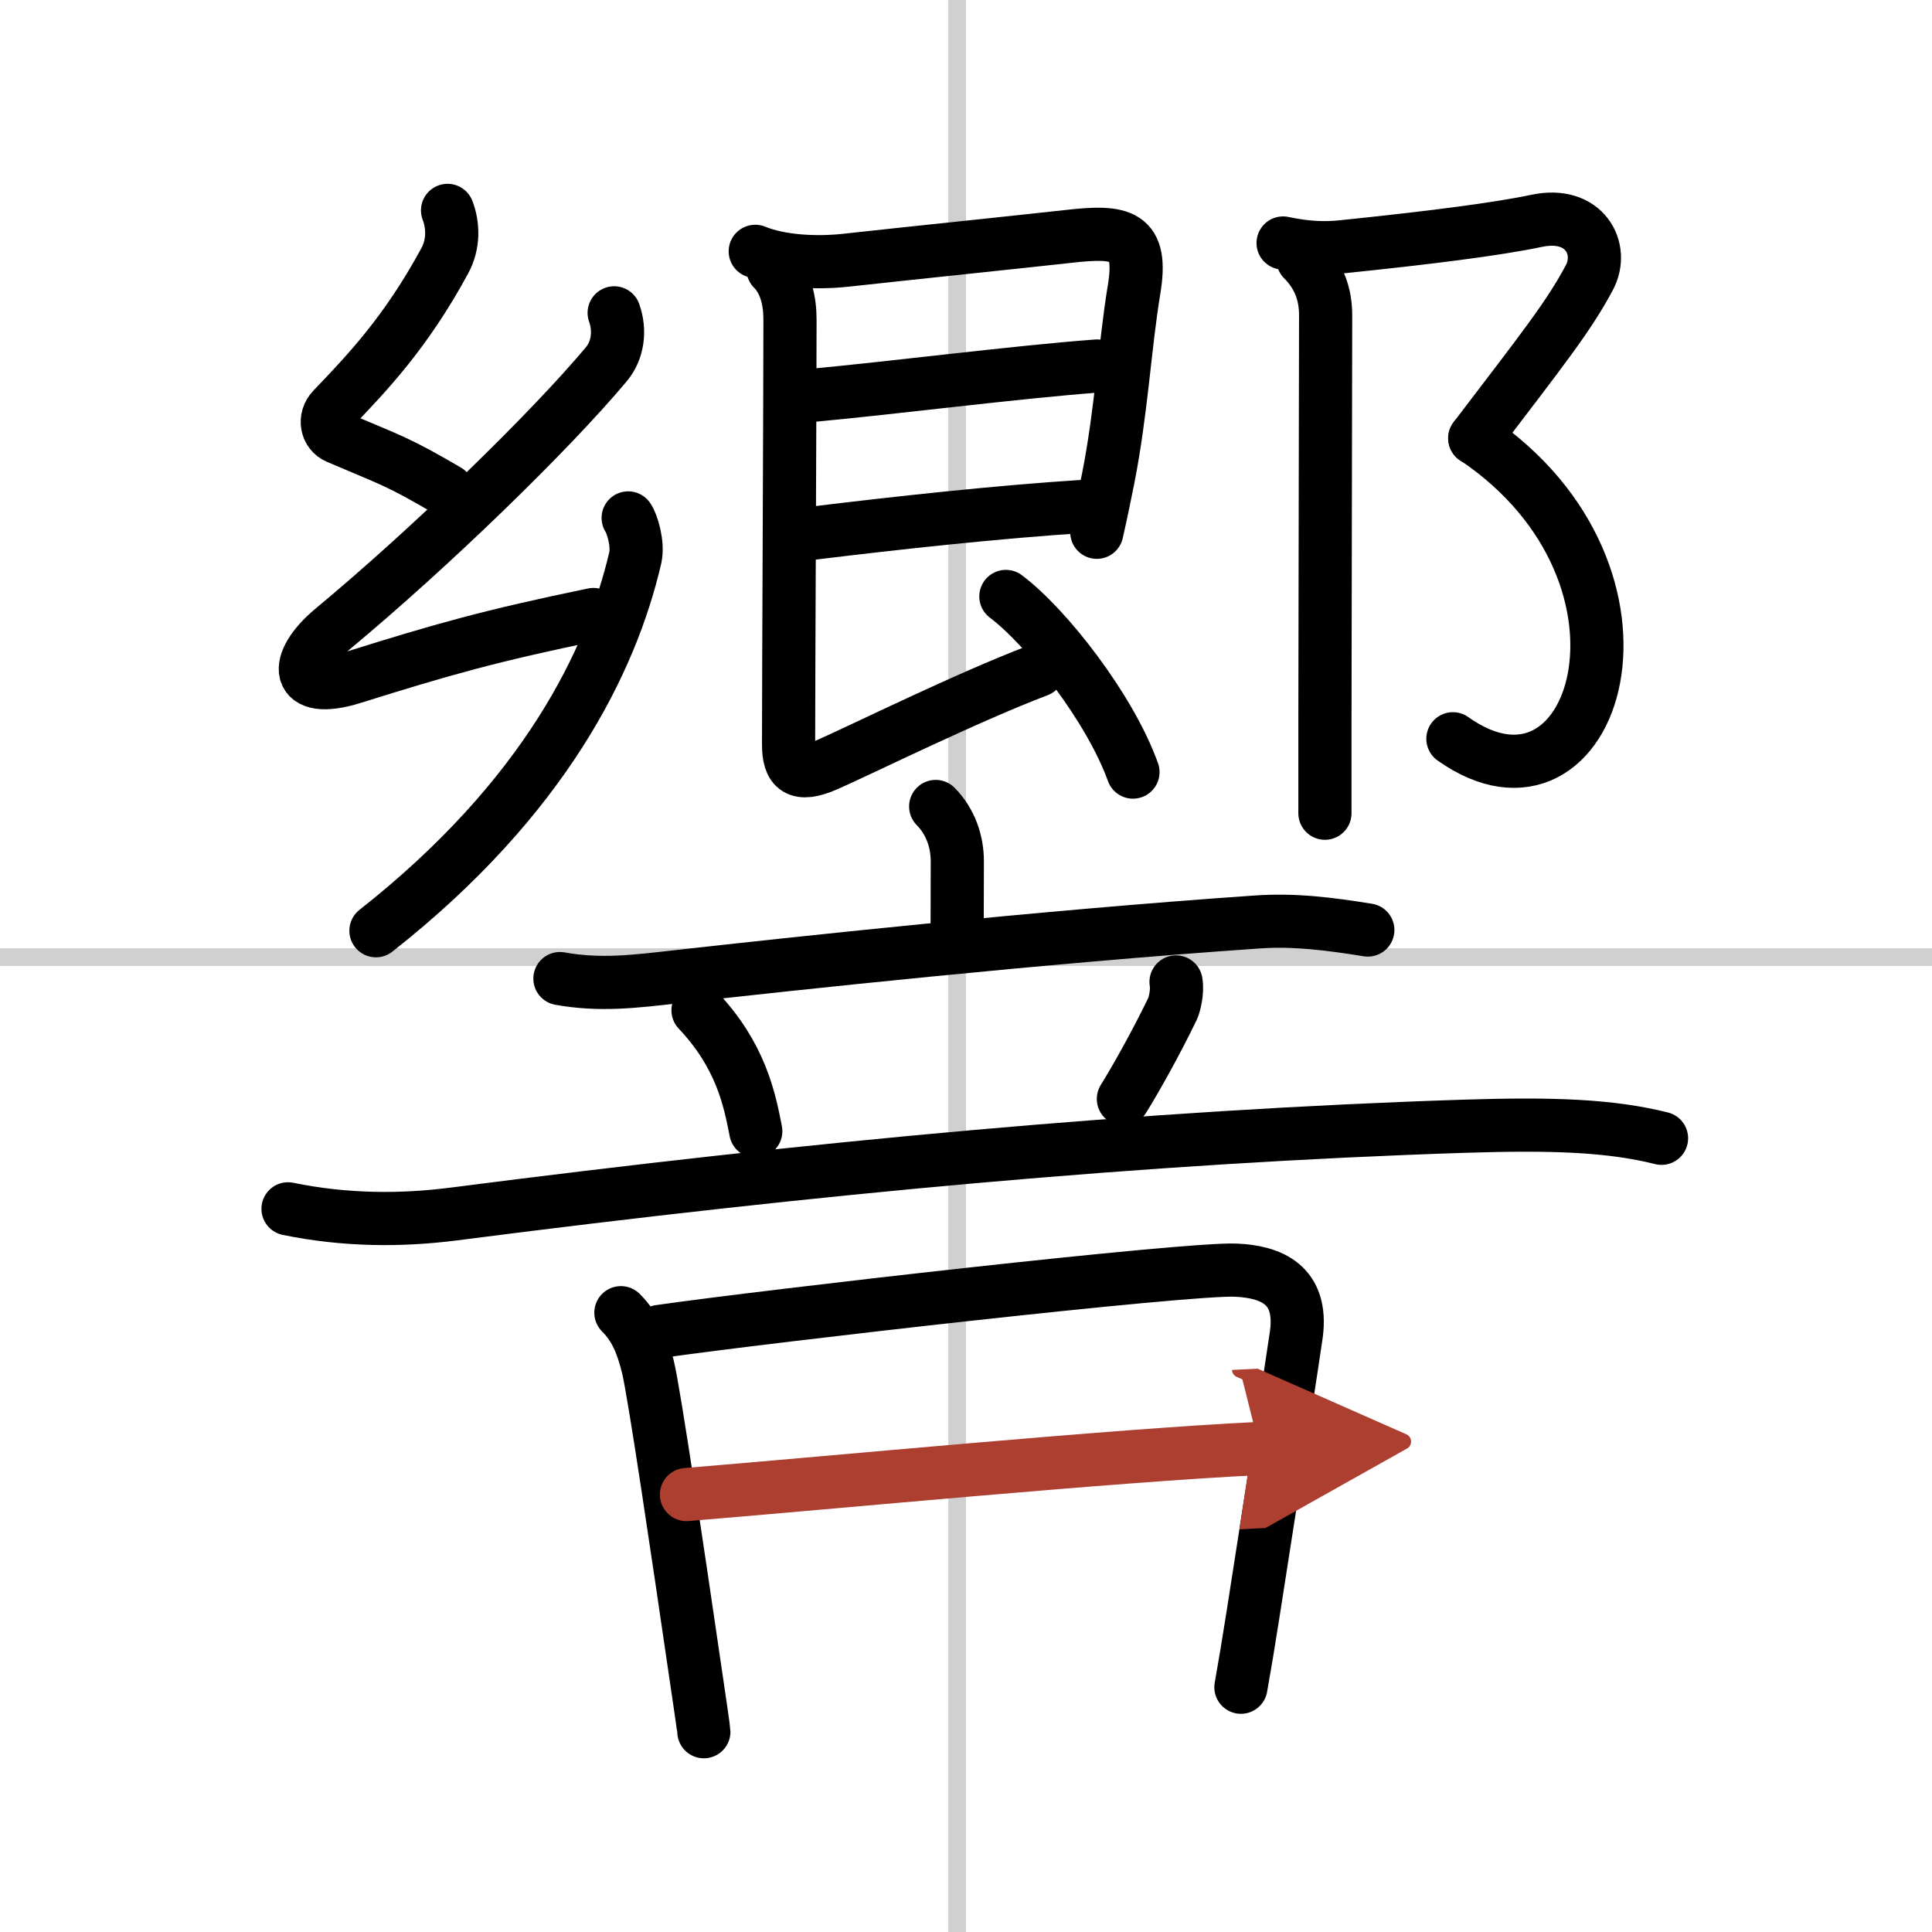
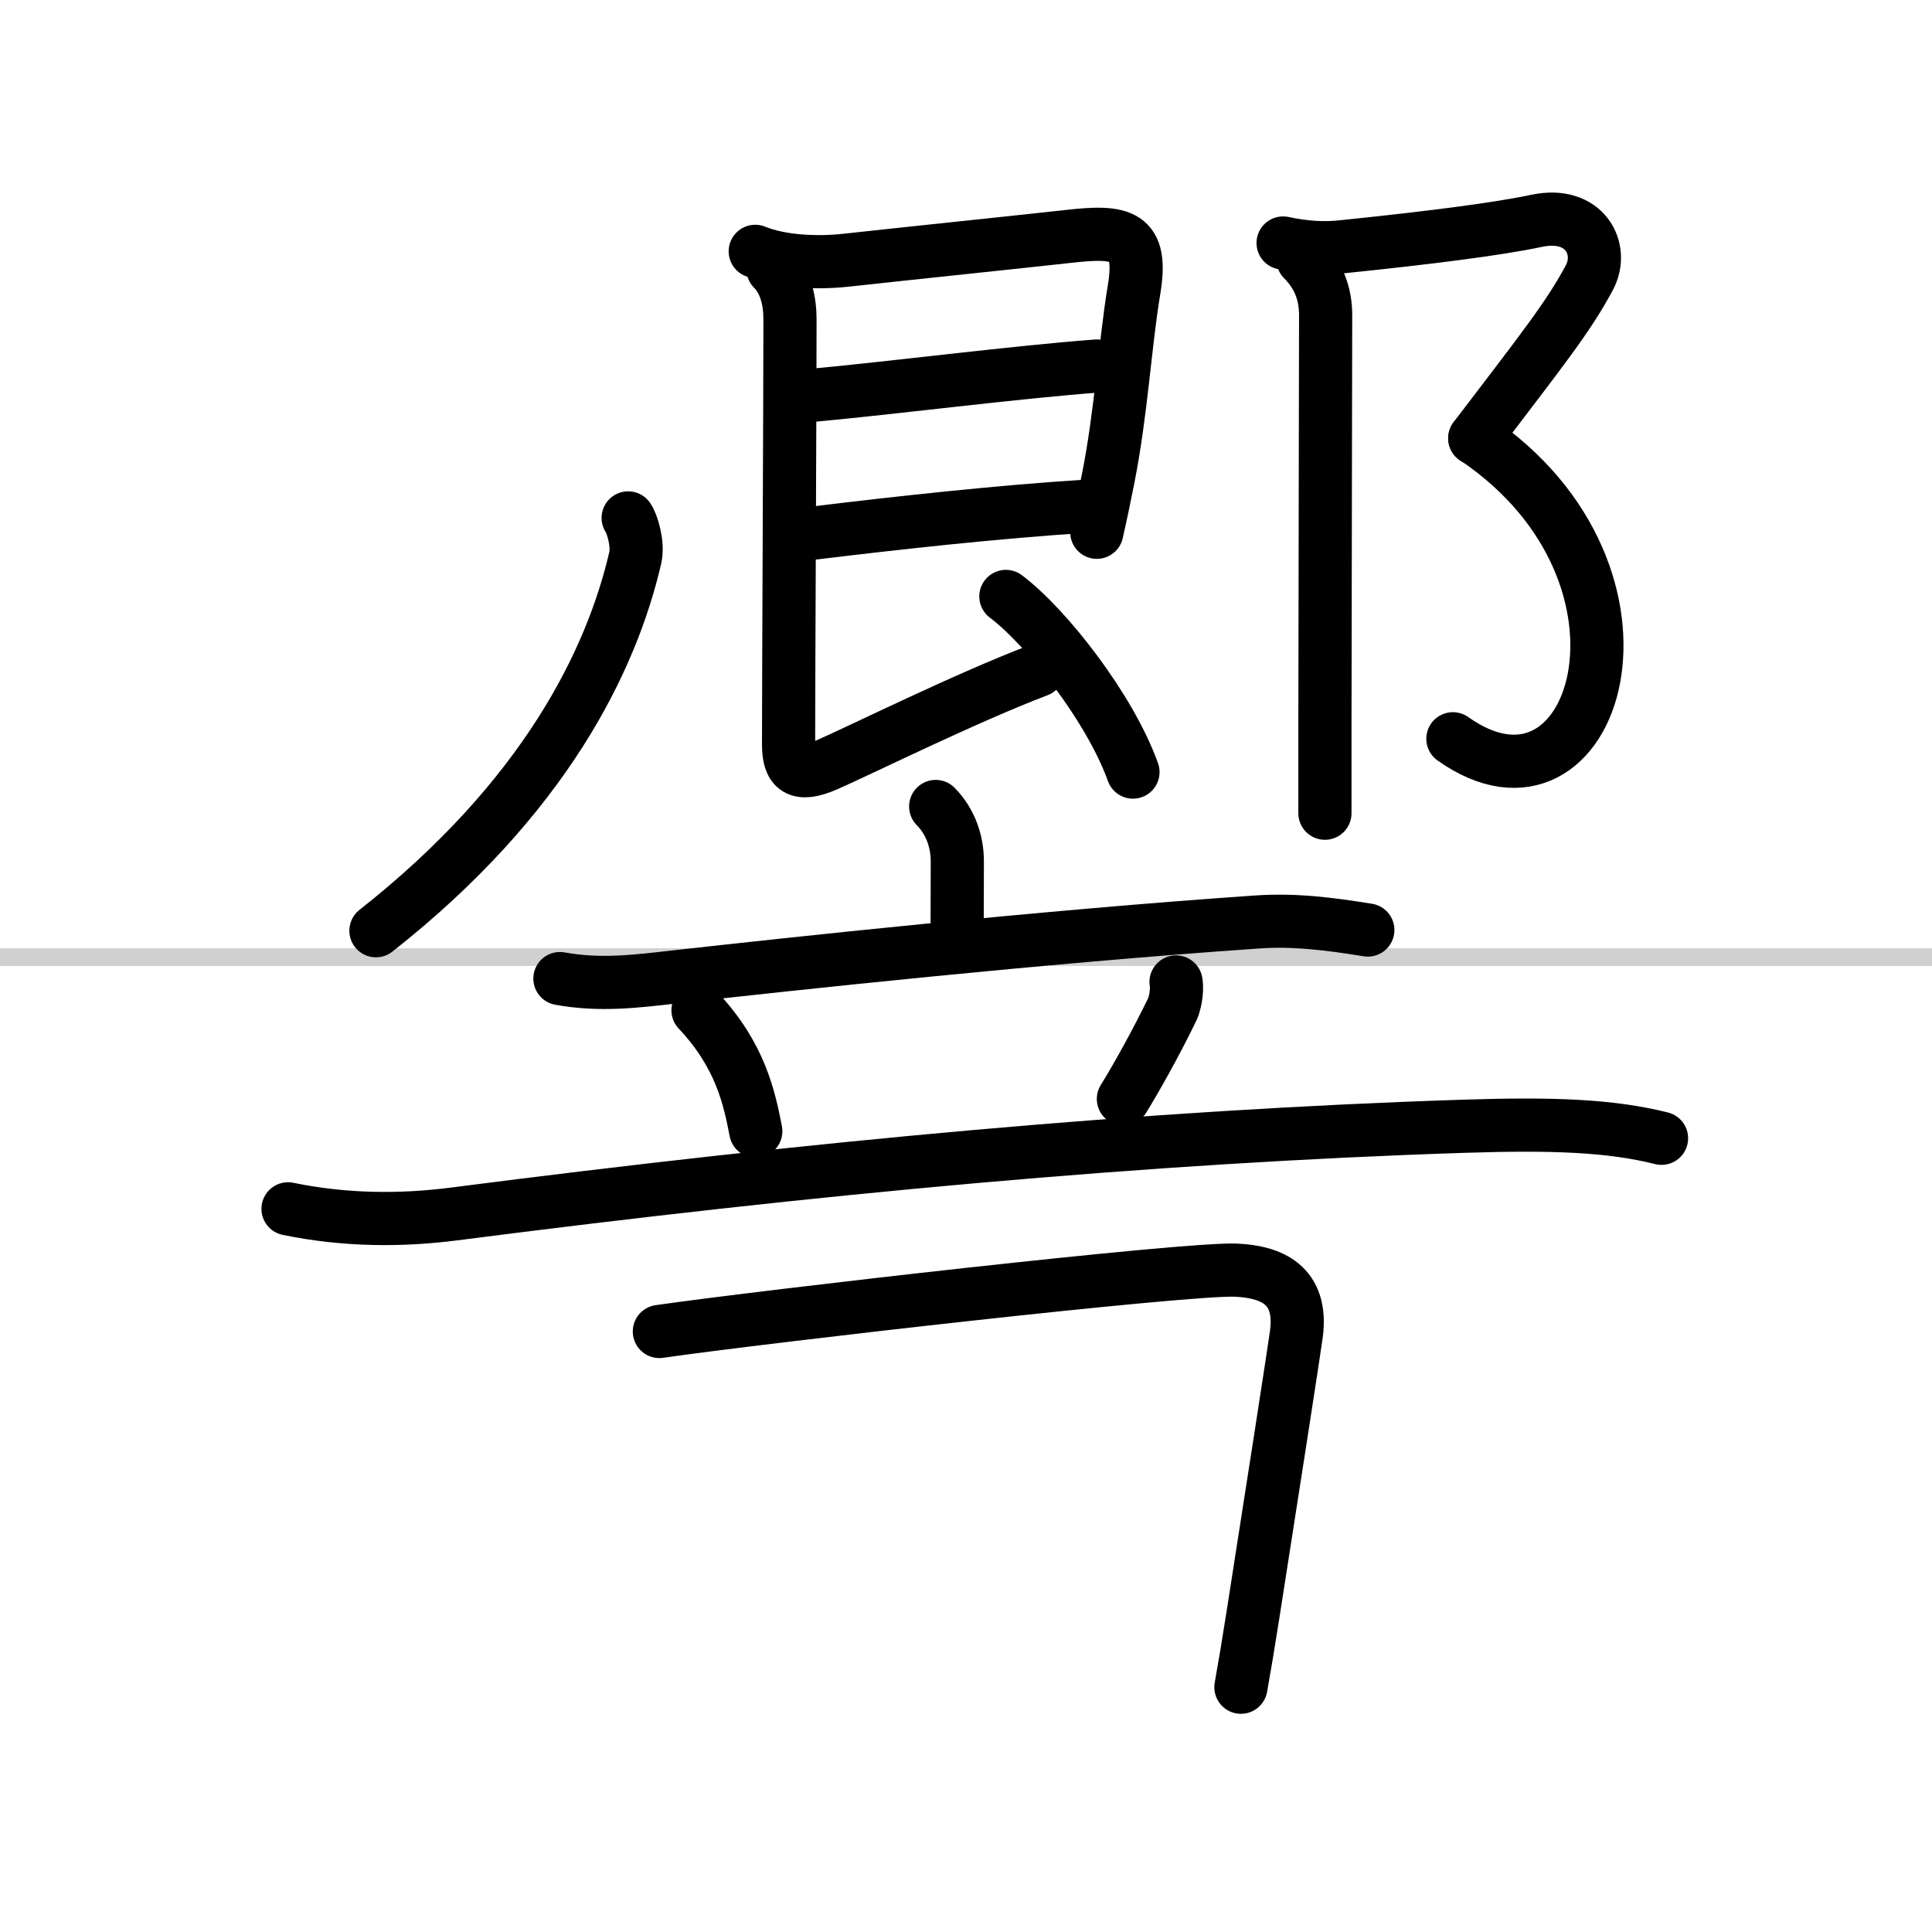
<svg xmlns="http://www.w3.org/2000/svg" width="400" height="400" viewBox="0 0 109 109">
  <defs>
    <marker id="a" markerWidth="4" orient="auto" refX="1" refY="5" viewBox="0 0 10 10">
      <polyline points="0 0 10 5 0 10 1 5" fill="#ad3f31" stroke="#ad3f31" />
    </marker>
  </defs>
  <g fill="none" stroke="#000" stroke-linecap="round" stroke-linejoin="round" stroke-width="3">
    <rect width="100%" height="100%" fill="#fff" stroke="#fff" />
-     <line x1="54" x2="54" y2="109" stroke="#d0d0d0" stroke-width="1" />
    <line x2="109" y1="54" y2="54" stroke="#d0d0d0" stroke-width="1" />
-     <path d="m25.25 11.87c0.32 0.83 0.36 1.9-0.16 2.85-2.18 4.02-4.34 6.28-6.32 8.35-0.52 0.54-0.34 1.36 0.27 1.61 3.09 1.32 3.34 1.32 6.2 2.99" />
-     <path d="m34.65 17.65c0.35 0.98 0.23 2.1-0.45 2.91-3.15 3.76-9.82 10.26-15.45 14.94-2.21 1.84-2.18 3.77 1.17 2.72 5.08-1.59 7.71-2.34 13.56-3.55" />
    <path d="M35.44,29.22c0.22,0.31,0.58,1.46,0.4,2.25C34.5,37.25,30.75,45,21.21,52.51" />
    <path d="m42.61 14.18c1.39 0.57 3.41 0.69 5.13 0.5 3.64-0.4 9.91-1.05 12.52-1.34 3.06-0.35 4.24-0.11 3.72 3.01-0.52 3.14-0.71 6.86-1.46 10.65-0.2 1.01-0.41 2.02-0.64 3.03" />
    <path d="m45.87 22.3c4.63-0.43 11.38-1.3 16.02-1.65" />
    <path d="m45.78 30.09c4.85-0.59 10.47-1.21 15.5-1.53" />
    <path d="m43.61 15.18c0.73 0.73 0.96 1.82 0.96 2.85 0 4.34-0.08 20.23-0.08 23.97 0 1.38 0.5 1.88 2.16 1.15 2-0.88 7.85-3.78 11.92-5.33" />
    <path d="m56.75 33.65c2.28 1.71 5.87 6.29 7.17 9.91" />
    <path d="m72.39 13.71c1.36 0.29 2.41 0.31 3.35 0.21 4.75-0.49 8.68-0.98 10.95-1.46 2.72-0.58 3.84 1.59 2.98 3.2-1.18 2.22-2.68 4.09-6.47 9.07" />
    <path d="M83.21,24.72C94.75,32.5,90,47.38,81.97,41.68" />
    <path d="m73.51 14.64c0.93 0.93 1.28 1.99 1.28 3.15 0 2.69-0.03 13.72-0.04 23.09v5" />
    <path d="m52.79 45.5c0.85 0.86 1.22 2 1.22 3.09 0 0.91-0.01 3.01-0.01 4.04" />
    <path d="m31.59 55.21c2.28 0.41 4.24 0.16 6.54-0.1 6.42-0.72 20.55-2.25 32.74-3.09 2.19-0.15 4.12 0.1 6.3 0.45" />
    <path d="m39.38 57c2.42 2.56 2.91 5.02 3.26 6.82" />
    <path d="m66.35 55.4c0.1 0.55-0.1 1.31-0.19 1.5-0.92 1.91-2.1 4.01-2.78 5.1" />
    <path d="m16.25 68.2c3.25 0.67 6.42 0.67 9.37 0.29 20.25-2.61 39.04-4.37 57-4.95 5-0.16 8.25-0.04 11.12 0.68" />
-     <path d="m35.03 74.06c0.83 0.83 1.22 1.81 1.53 3.08 0.36 1.48 1.77 11.04 2.58 16.59 0.34 2.28 0.57 3.88 0.57 3.97" />
    <path d="m37.2 75.12c6.05-0.87 29.84-3.59 32.53-3.46 2.02 0.09 3.77 0.84 3.41 3.6-0.08 0.64-1.47 9.6-2.44 15.78-0.25 1.6-0.49 3.04-0.69 4.15" />
-     <path d="m38.73 84.32c8.52-0.7 24.02-2.2 32.34-2.6" marker-end="url(#a)" stroke="#ad3f31" />
  </g>
</svg>